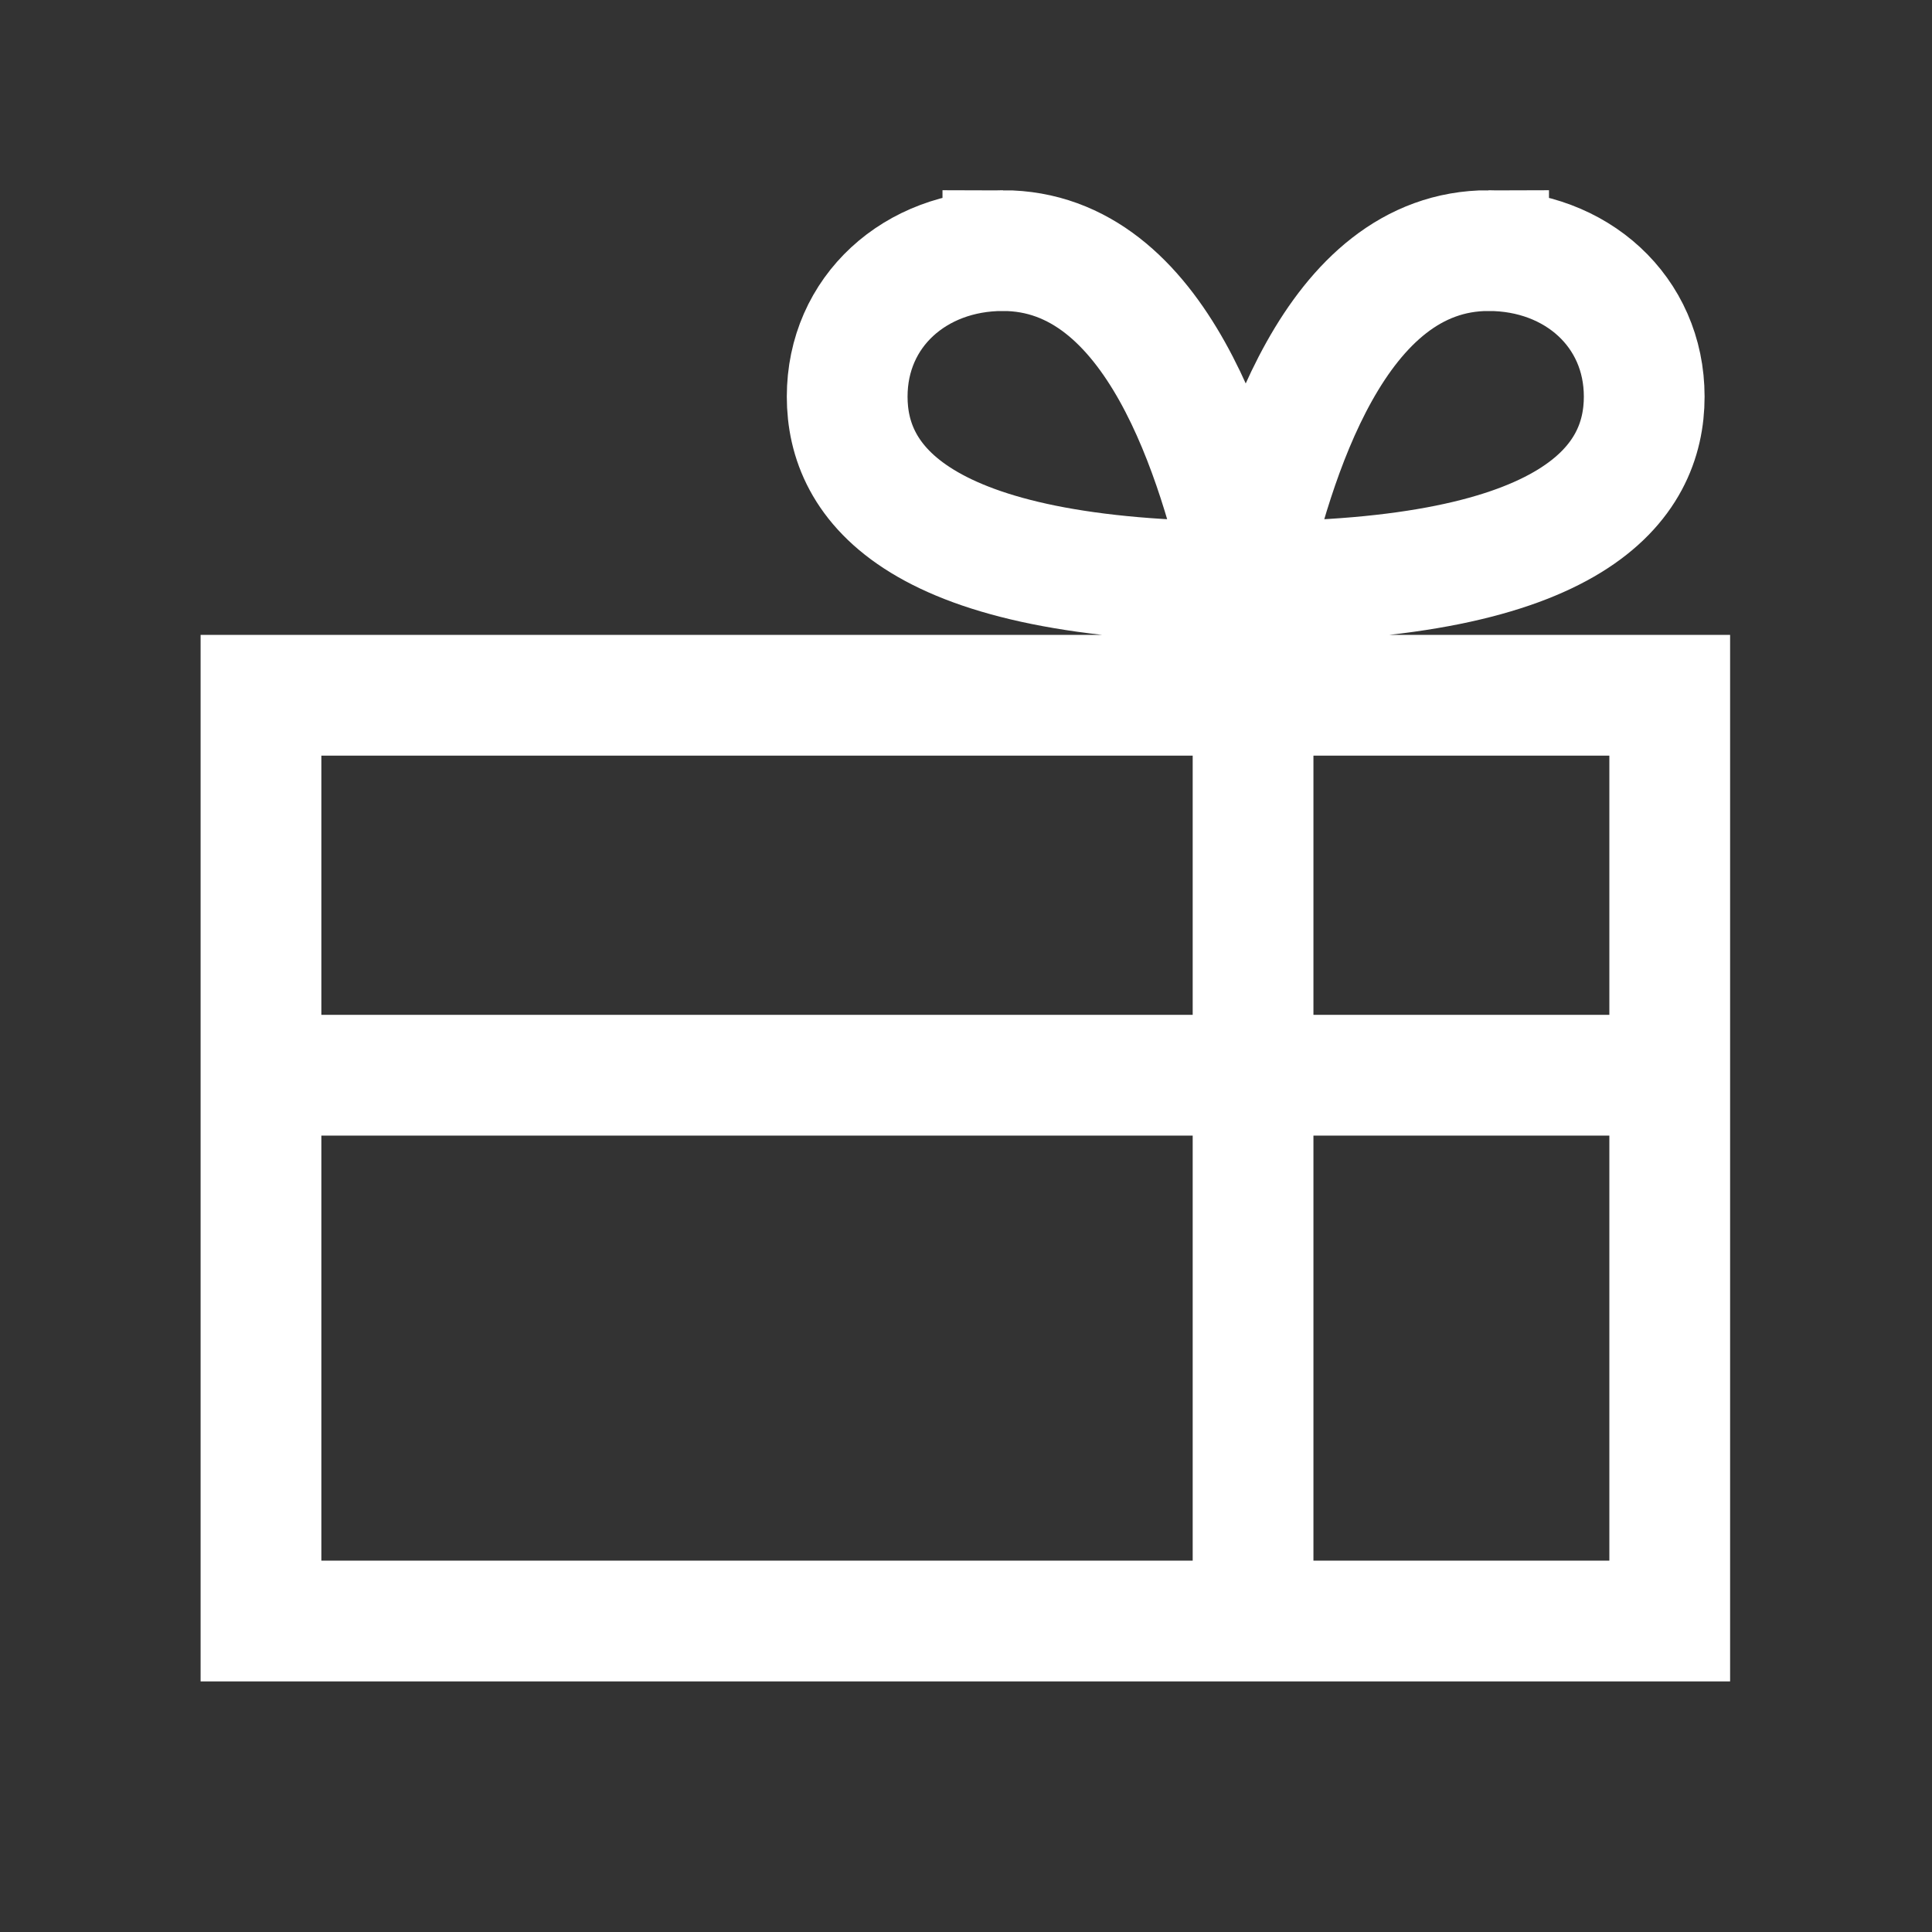
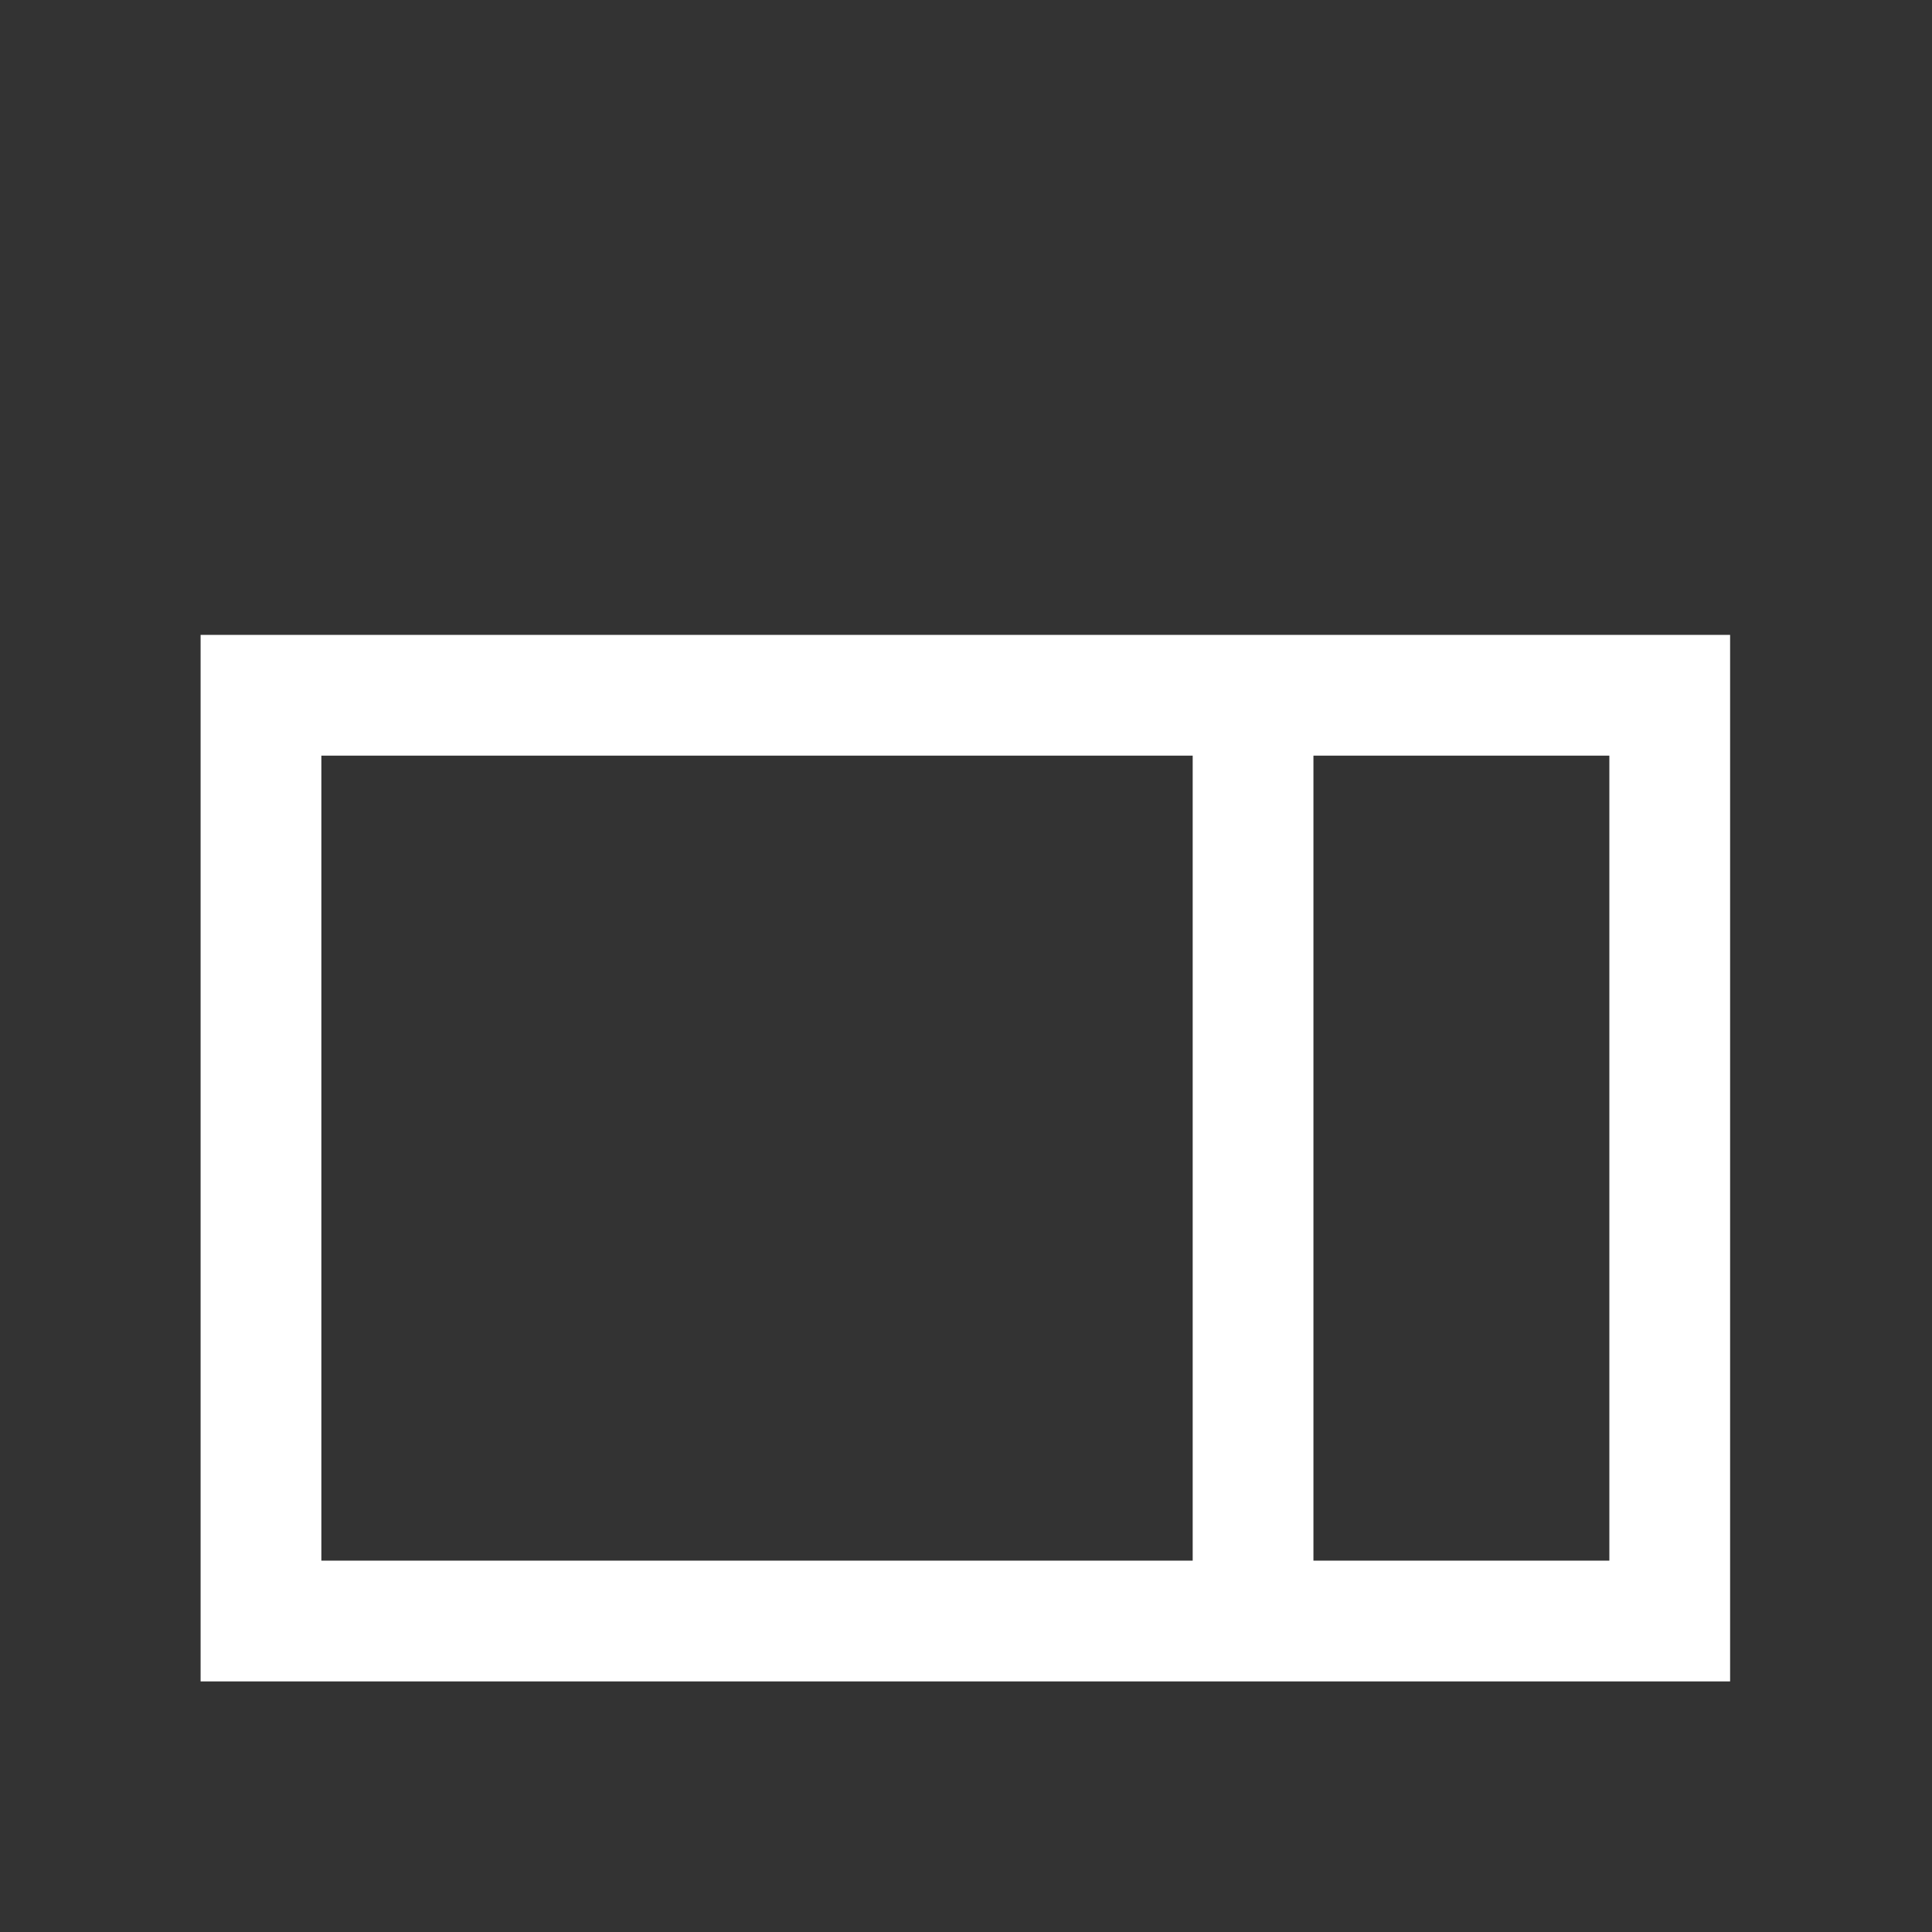
<svg xmlns="http://www.w3.org/2000/svg" width="24" height="24" fill="none" viewBox="0 0 24 24">
  <rect x="0" y="0" width="24" height="24" fill="#333333" stroke="none" />
-   <path stroke="#fff" stroke-width="1.5" d="M3.242 8.637h17.5v11.5h-17.5zm12.324-.75v13m5.926-7.53h-19m9.966-10.244c1.924 0 2.68 2.631 3.016 4.114-4.113 0-4.95-1.24-4.95-2.3 0-1.059.847-1.814 1.934-1.814Zm6.034 0c-1.924 0-2.68 2.631-3.017 4.114 4.113 0 4.95-1.24 4.95-2.3 0-1.059-.847-1.814-1.933-1.814Z" />
+   <path stroke="#fff" stroke-width="1.5" d="M3.242 8.637h17.5v11.5h-17.5zm12.324-.75v13m5.926-7.53m9.966-10.244c1.924 0 2.68 2.631 3.016 4.114-4.113 0-4.95-1.24-4.95-2.3 0-1.059.847-1.814 1.934-1.814Zm6.034 0c-1.924 0-2.68 2.631-3.017 4.114 4.113 0 4.95-1.24 4.95-2.3 0-1.059-.847-1.814-1.933-1.814Z" />
</svg>